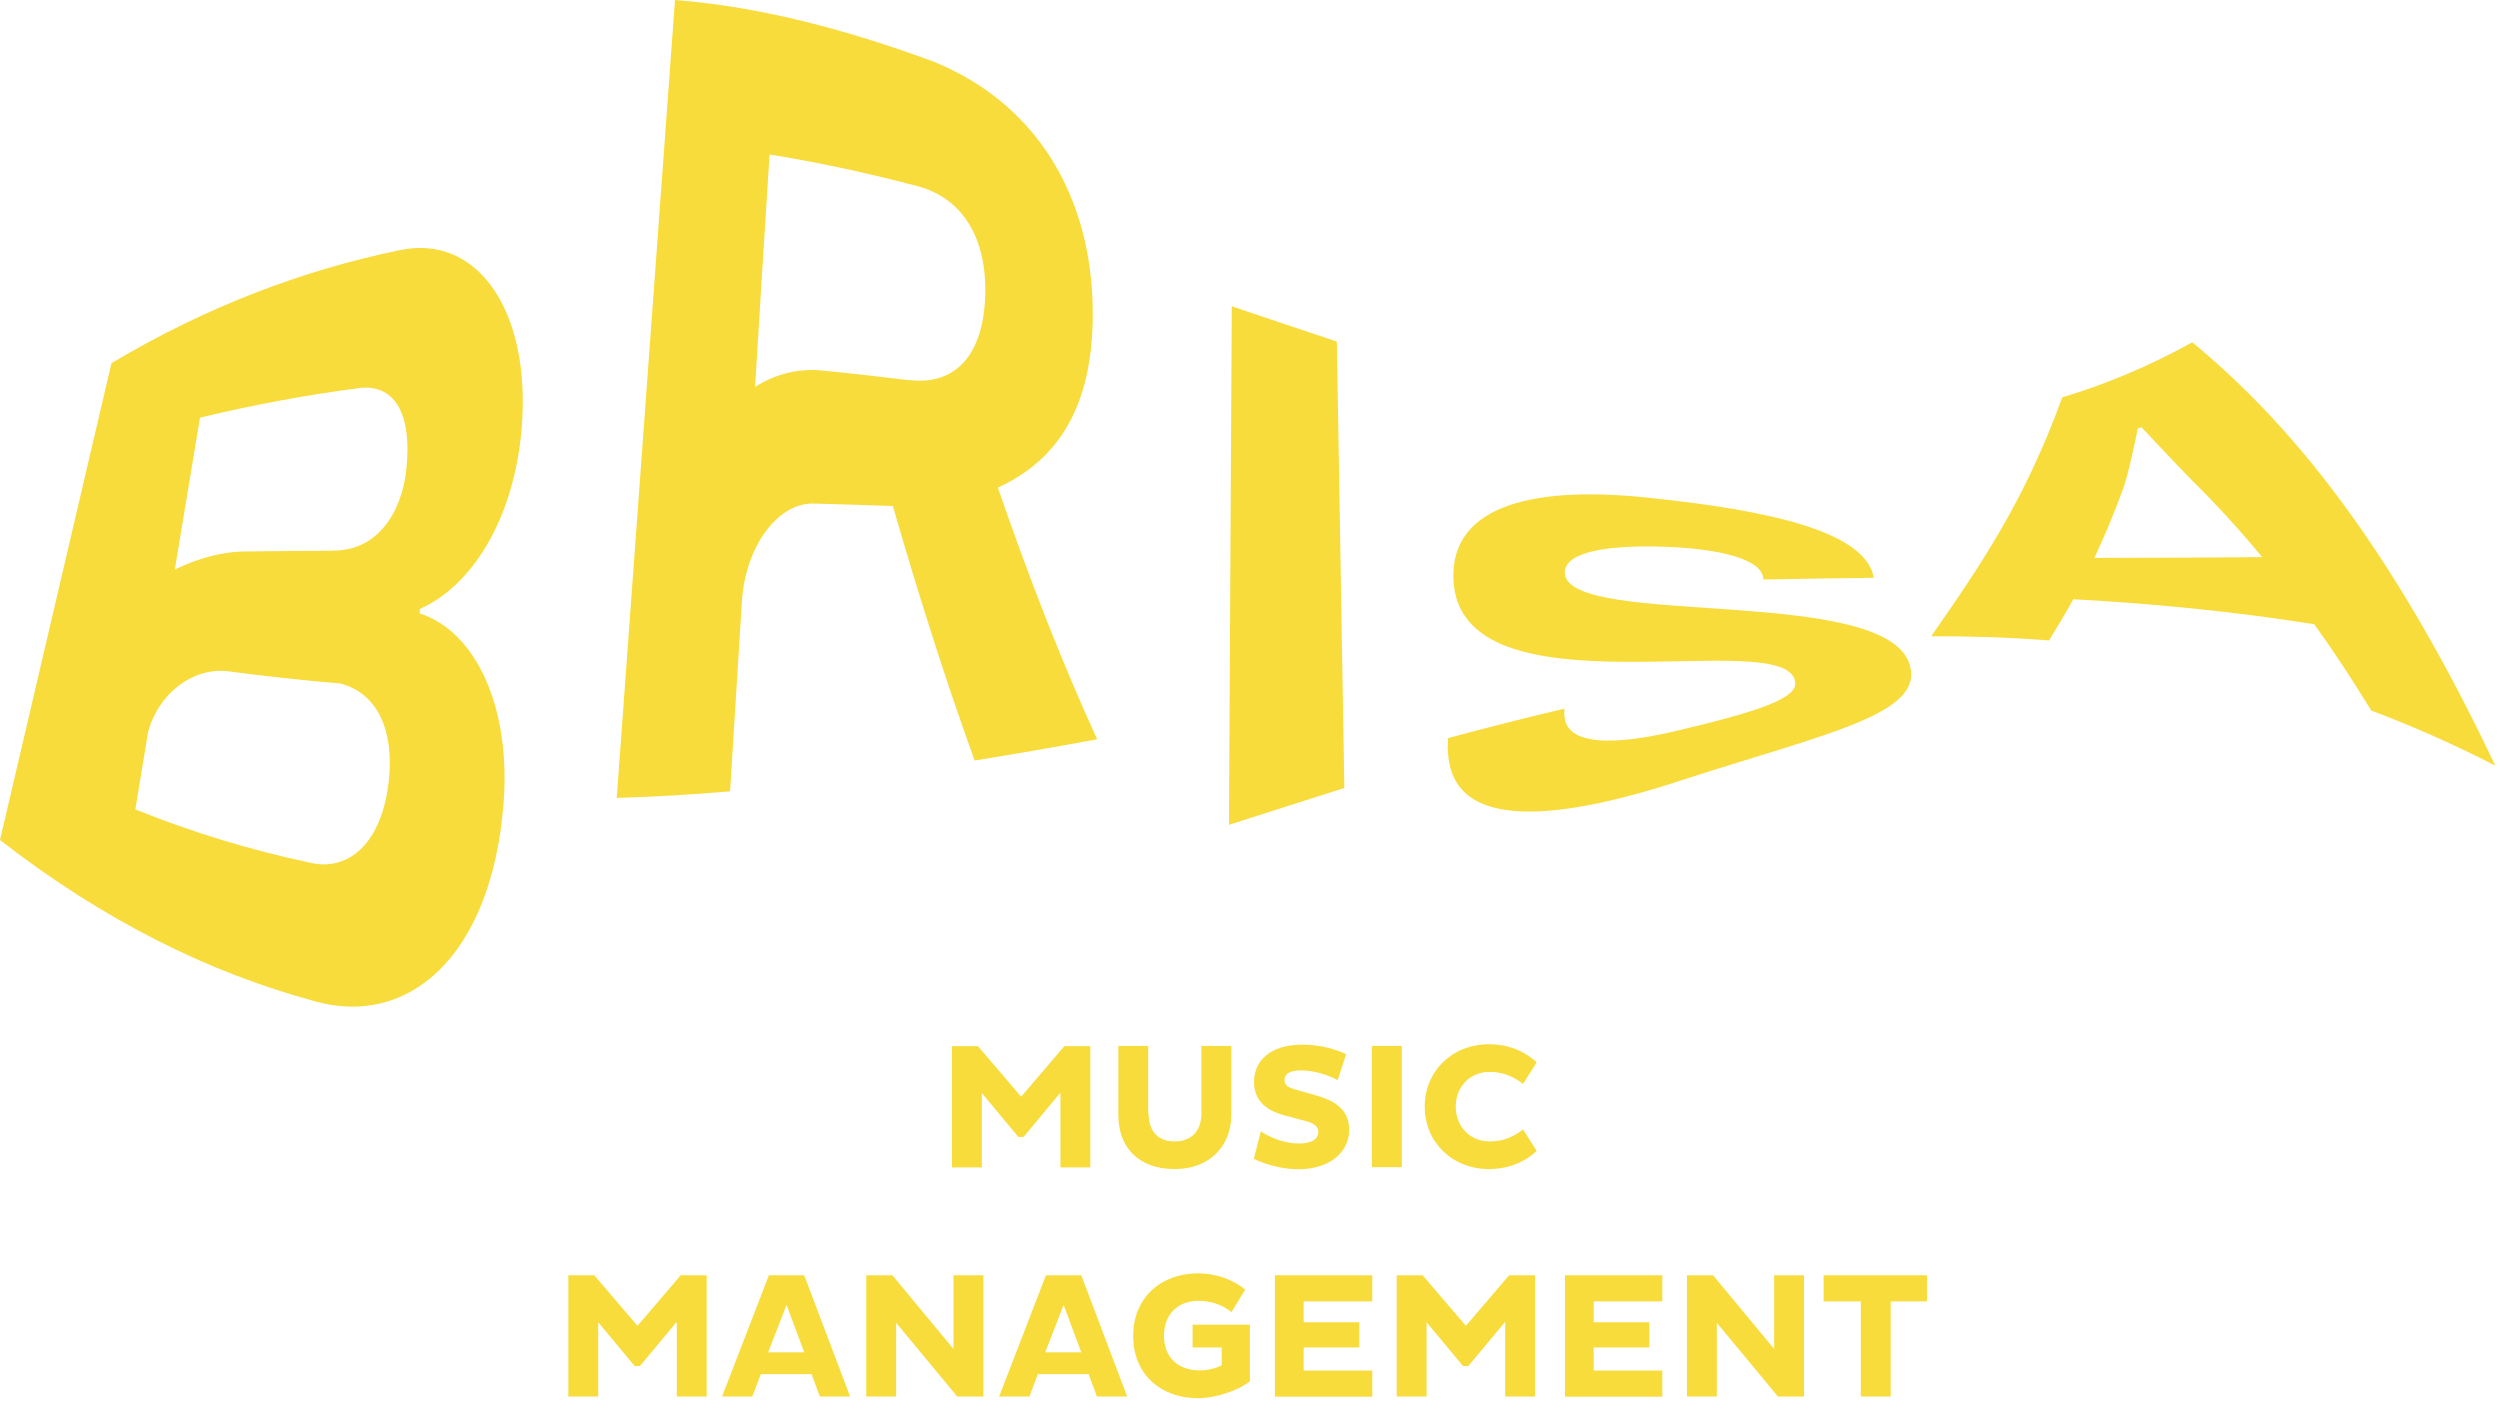
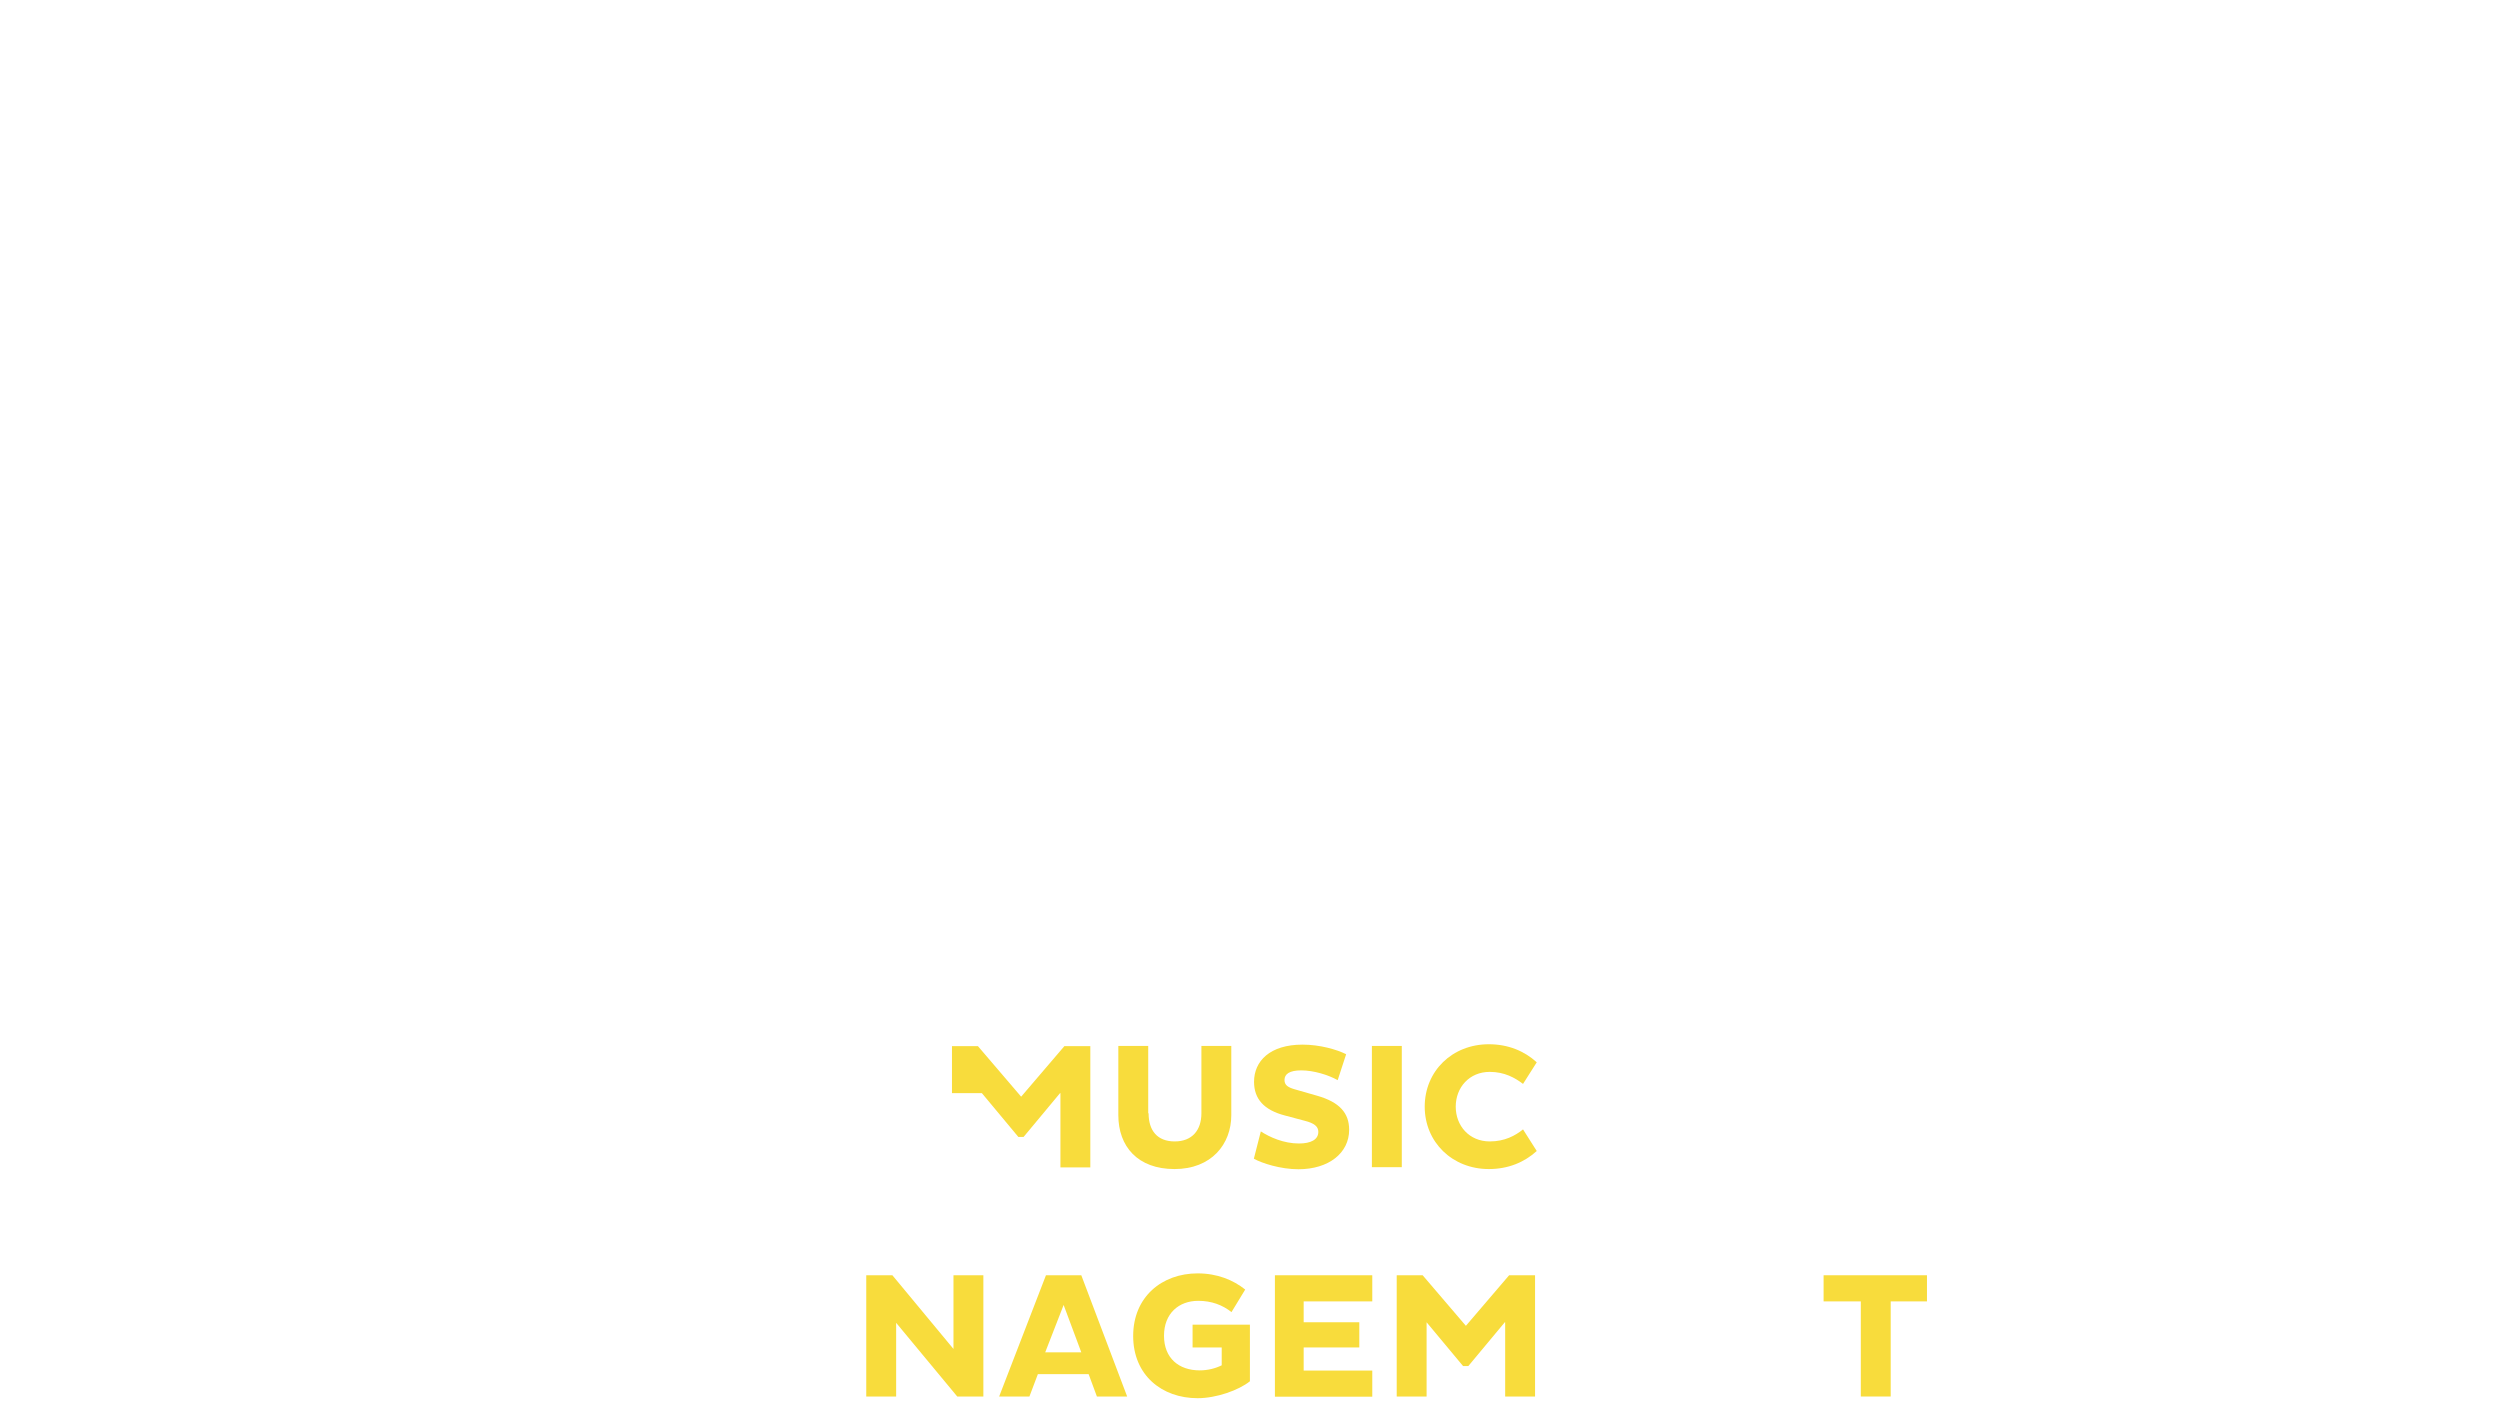
<svg xmlns="http://www.w3.org/2000/svg" width="133" height="75" viewBox="0 0 133 75" fill="none">
-   <path d="M53.09 25.94C56.44 24.41 58.02 21.48 58.13 17.16C58.28 11.04 55.54 5.67 49.67 3.28C45.08 1.59 40.5 0.36 35.91 0C34.88 14.15 33.84 28.3 32.81 42.45C34.82 42.39 36.83 42.27 38.84 42.1C39.05 38.73 39.26 35.36 39.47 31.99C39.66 29.06 41.39 26.71 43.33 26.79C44.72 26.83 46.11 26.87 47.5 26.92C48.89 31.74 50.34 36.28 51.85 40.46C54.02 40.11 56.2 39.73 58.37 39.33C56.54 35.34 54.78 30.86 53.09 25.95M48.38 20.23C46.83 20.04 45.27 19.86 43.72 19.71C42.48 19.59 41.28 19.89 40.17 20.58C40.42 16.46 40.68 12.34 40.94 8.22C43.58 8.64 46.22 9.22 48.87 9.92C51.29 10.59 52.53 12.79 52.41 15.8C52.3 18.82 50.88 20.51 48.39 20.22M65.52 16.29C67.38 16.92 69.25 17.55 71.12 18.17C71.25 26.09 71.39 34 71.52 41.92C69.47 42.57 67.43 43.23 65.38 43.88C65.43 34.69 65.48 25.49 65.53 16.3M77.02 39.94C77.01 39.7 77.04 39.42 77.03 39.27C79.1 38.71 81.16 38.19 83.23 37.7C83.23 37.75 83.21 37.98 83.23 38.11C83.35 39.61 85.7 39.78 89.77 38.74C94.23 37.68 95.65 37.01 95.5 36.25C94.97 33.2 77.63 38.33 77.32 30.82C77.17 26.83 81.71 25.78 88.06 26.52C93.89 27.14 98.99 28.21 99.64 30.54C99.66 30.61 99.67 30.67 99.69 30.74C97.73 30.76 95.78 30.79 93.82 30.83C93.81 30.78 93.8 30.72 93.79 30.67C93.6 29.75 91.52 29.17 88.34 29.08C84.92 28.99 83.16 29.53 83.25 30.52C83.52 33.43 100.45 31.08 101.61 35.41C102.33 37.97 97.29 38.99 89.83 41.39C83.15 43.62 77.18 44.39 77.03 39.93M109.71 21.14C112.02 20.45 114.32 19.49 116.63 18.21C121.67 22.37 127.04 28.69 132.75 40.73C130.55 39.6 128.35 38.63 126.15 37.8C125.13 36.13 124.12 34.6 123.12 33.21C118.85 32.53 114.57 32.11 110.3 31.88C109.88 32.64 109.45 33.36 109.01 34.07C106.92 33.91 104.83 33.84 102.74 33.85C105.4 30.03 107.72 26.63 109.71 21.14ZM120.35 29.64C119.05 28.07 117.78 26.7 116.52 25.46C115.77 24.7 113.92 22.71 113.92 22.73C113.86 22.75 113.79 22.77 113.73 22.79C113.73 22.82 113.23 25.31 112.93 26.05C112.45 27.38 111.94 28.57 111.42 29.68C114.4 29.68 117.37 29.66 120.35 29.64ZM22.32 32.63C22.32 32.55 22.34 32.47 22.35 32.39C25.05 31.19 27.33 27.71 27.75 22.83C28.28 16.59 25.43 12.39 21.21 13.32C16.12 14.38 11.02 16.29 5.93 19.32C3.95 27.78 1.98 36.23 0 44.69C5.59 49.03 11.18 51.76 16.76 53.27C21.72 54.66 26.11 50.9 26.78 42.86C27.22 37.65 25.32 33.59 22.32 32.63ZM19.06 20.65C20.88 20.4 21.94 21.83 21.62 24.94C21.38 27.33 20.03 29.29 17.77 29.29C17.75 29.29 17.72 29.29 17.7 29.29C17.7 29.29 17.7 29.29 17.7 29.3C16.14 29.3 14.58 29.32 13.02 29.34C11.75 29.35 10.48 29.73 9.3 30.3C9.75 27.61 10.19 24.91 10.64 22.22C13.45 21.54 16.26 21.02 19.07 20.65M16.56 45.91C13.44 45.25 10.32 44.32 7.2 43.06C7.43 41.69 7.65 40.31 7.88 38.94C8.42 36.91 10.25 35.49 12.13 35.71C14.12 35.98 16.11 36.19 18.1 36.36C20.15 36.9 20.95 38.94 20.69 41.47C20.35 44.83 18.57 46.35 16.56 45.91Z" fill="#F8DC3C" />
-   <path d="M56.395 58.154L54.455 60.484H54.175L52.235 58.154V62.104H50.645V55.654H52.025L54.325 58.344L56.625 55.654H58.005V62.104H56.415V58.154H56.395Z" fill="#F8DC3C" />
+   <path d="M56.395 58.154L54.455 60.484H54.175L52.235 58.154H50.645V55.654H52.025L54.325 58.344L56.625 55.654H58.005V62.104H56.415V58.154H56.395Z" fill="#F8DC3C" />
  <path d="M61.105 59.224C61.105 60.154 61.575 60.724 62.495 60.724C63.415 60.724 63.915 60.134 63.915 59.224V55.644H65.505V59.324C65.505 60.873 64.445 62.194 62.485 62.194C60.525 62.194 59.495 60.993 59.495 59.324V55.644H61.085V59.224H61.105Z" fill="#F8DC3C" />
  <path d="M67.065 60.184C67.555 60.504 68.295 60.834 69.105 60.834C69.745 60.834 70.135 60.624 70.135 60.214C70.135 59.934 69.925 59.754 69.405 59.624L68.355 59.344C67.245 59.054 66.715 58.464 66.715 57.554C66.715 56.454 67.555 55.574 69.295 55.574C70.215 55.574 71.115 55.834 71.615 56.084L71.165 57.464C70.665 57.184 69.885 56.944 69.225 56.944C68.595 56.944 68.335 57.144 68.335 57.454C68.335 57.734 68.525 57.854 68.925 57.964L70.075 58.294C71.265 58.634 71.775 59.214 71.775 60.104C71.775 61.344 70.685 62.204 69.075 62.204C68.125 62.204 67.135 61.884 66.705 61.644L67.075 60.194L67.065 60.184Z" fill="#F8DC3C" />
  <path d="M72.985 55.644H74.575V62.094H72.985V55.644Z" fill="#F8DC3C" />
  <path d="M79.255 60.724C80.055 60.724 80.615 60.414 81.025 60.084L81.755 61.234C81.095 61.834 80.235 62.194 79.205 62.194C77.265 62.194 75.795 60.764 75.795 58.874C75.795 56.984 77.255 55.554 79.205 55.554C80.235 55.554 81.095 55.914 81.755 56.514L81.025 57.664C80.605 57.344 80.045 57.024 79.255 57.024C78.165 57.024 77.445 57.854 77.445 58.874C77.445 59.894 78.165 60.724 79.255 60.724Z" fill="#F8DC3C" />
-   <path d="M35.985 70.344L34.045 72.674H33.765L31.825 70.344V74.294H30.235V67.844H31.615L33.915 70.534L36.215 67.844H37.595V74.294H36.005V70.344H35.985Z" fill="#F8DC3C" />
-   <path d="M40.905 67.844H42.785L45.225 74.294H43.615L43.175 73.104H40.475L40.025 74.294H38.415L40.905 67.844ZM40.865 71.944H42.785L41.845 69.424L40.865 71.944Z" fill="#F8DC3C" />
  <path d="M47.675 70.374V74.294H46.085V67.844H47.475L50.725 71.764V67.844H52.315V74.294H50.925L47.675 70.374Z" fill="#F8DC3C" />
  <path d="M55.645 67.844H57.525L59.965 74.294H58.355L57.915 73.104H55.215L54.765 74.294H53.155L55.645 67.844ZM55.605 71.944H57.525L56.585 69.424L55.605 71.944Z" fill="#F8DC3C" />
  <path d="M66.495 73.484C65.895 73.964 64.705 74.384 63.715 74.384C61.805 74.384 60.285 73.154 60.285 71.074C60.285 68.994 61.815 67.744 63.715 67.744C64.755 67.744 65.605 68.094 66.245 68.604L65.515 69.804C65.035 69.424 64.455 69.204 63.745 69.204C62.715 69.204 61.925 69.874 61.925 71.064C61.925 72.254 62.715 72.904 63.825 72.904C64.245 72.904 64.655 72.804 64.995 72.634V71.684H63.445V70.474H66.495V73.484Z" fill="#F8DC3C" />
  <path d="M67.825 74.294V67.844H73.005V69.234H69.355V70.344H72.315V71.684H69.355V72.914H73.005V74.304H67.825V74.294Z" fill="#F8DC3C" />
  <path d="M80.055 70.344L78.115 72.674H77.835L75.895 70.344V74.294H74.305V67.844H75.685L77.985 70.534L80.285 67.844H81.665V74.294H80.075V70.344H80.055Z" fill="#F8DC3C" />
-   <path d="M83.255 74.294V67.844H88.435V69.234H84.785V70.344H87.745V71.684H84.785V72.914H88.435V74.304H83.255V74.294Z" fill="#F8DC3C" />
-   <path d="M91.335 70.374V74.294H89.745V67.844H91.135L94.385 71.764V67.844H95.975V74.294H94.585L91.335 70.374Z" fill="#F8DC3C" />
  <path d="M100.585 69.234V74.294H98.995V69.234H97.015V67.844H102.515V69.234H100.585Z" fill="#F8DC3C" />
</svg>